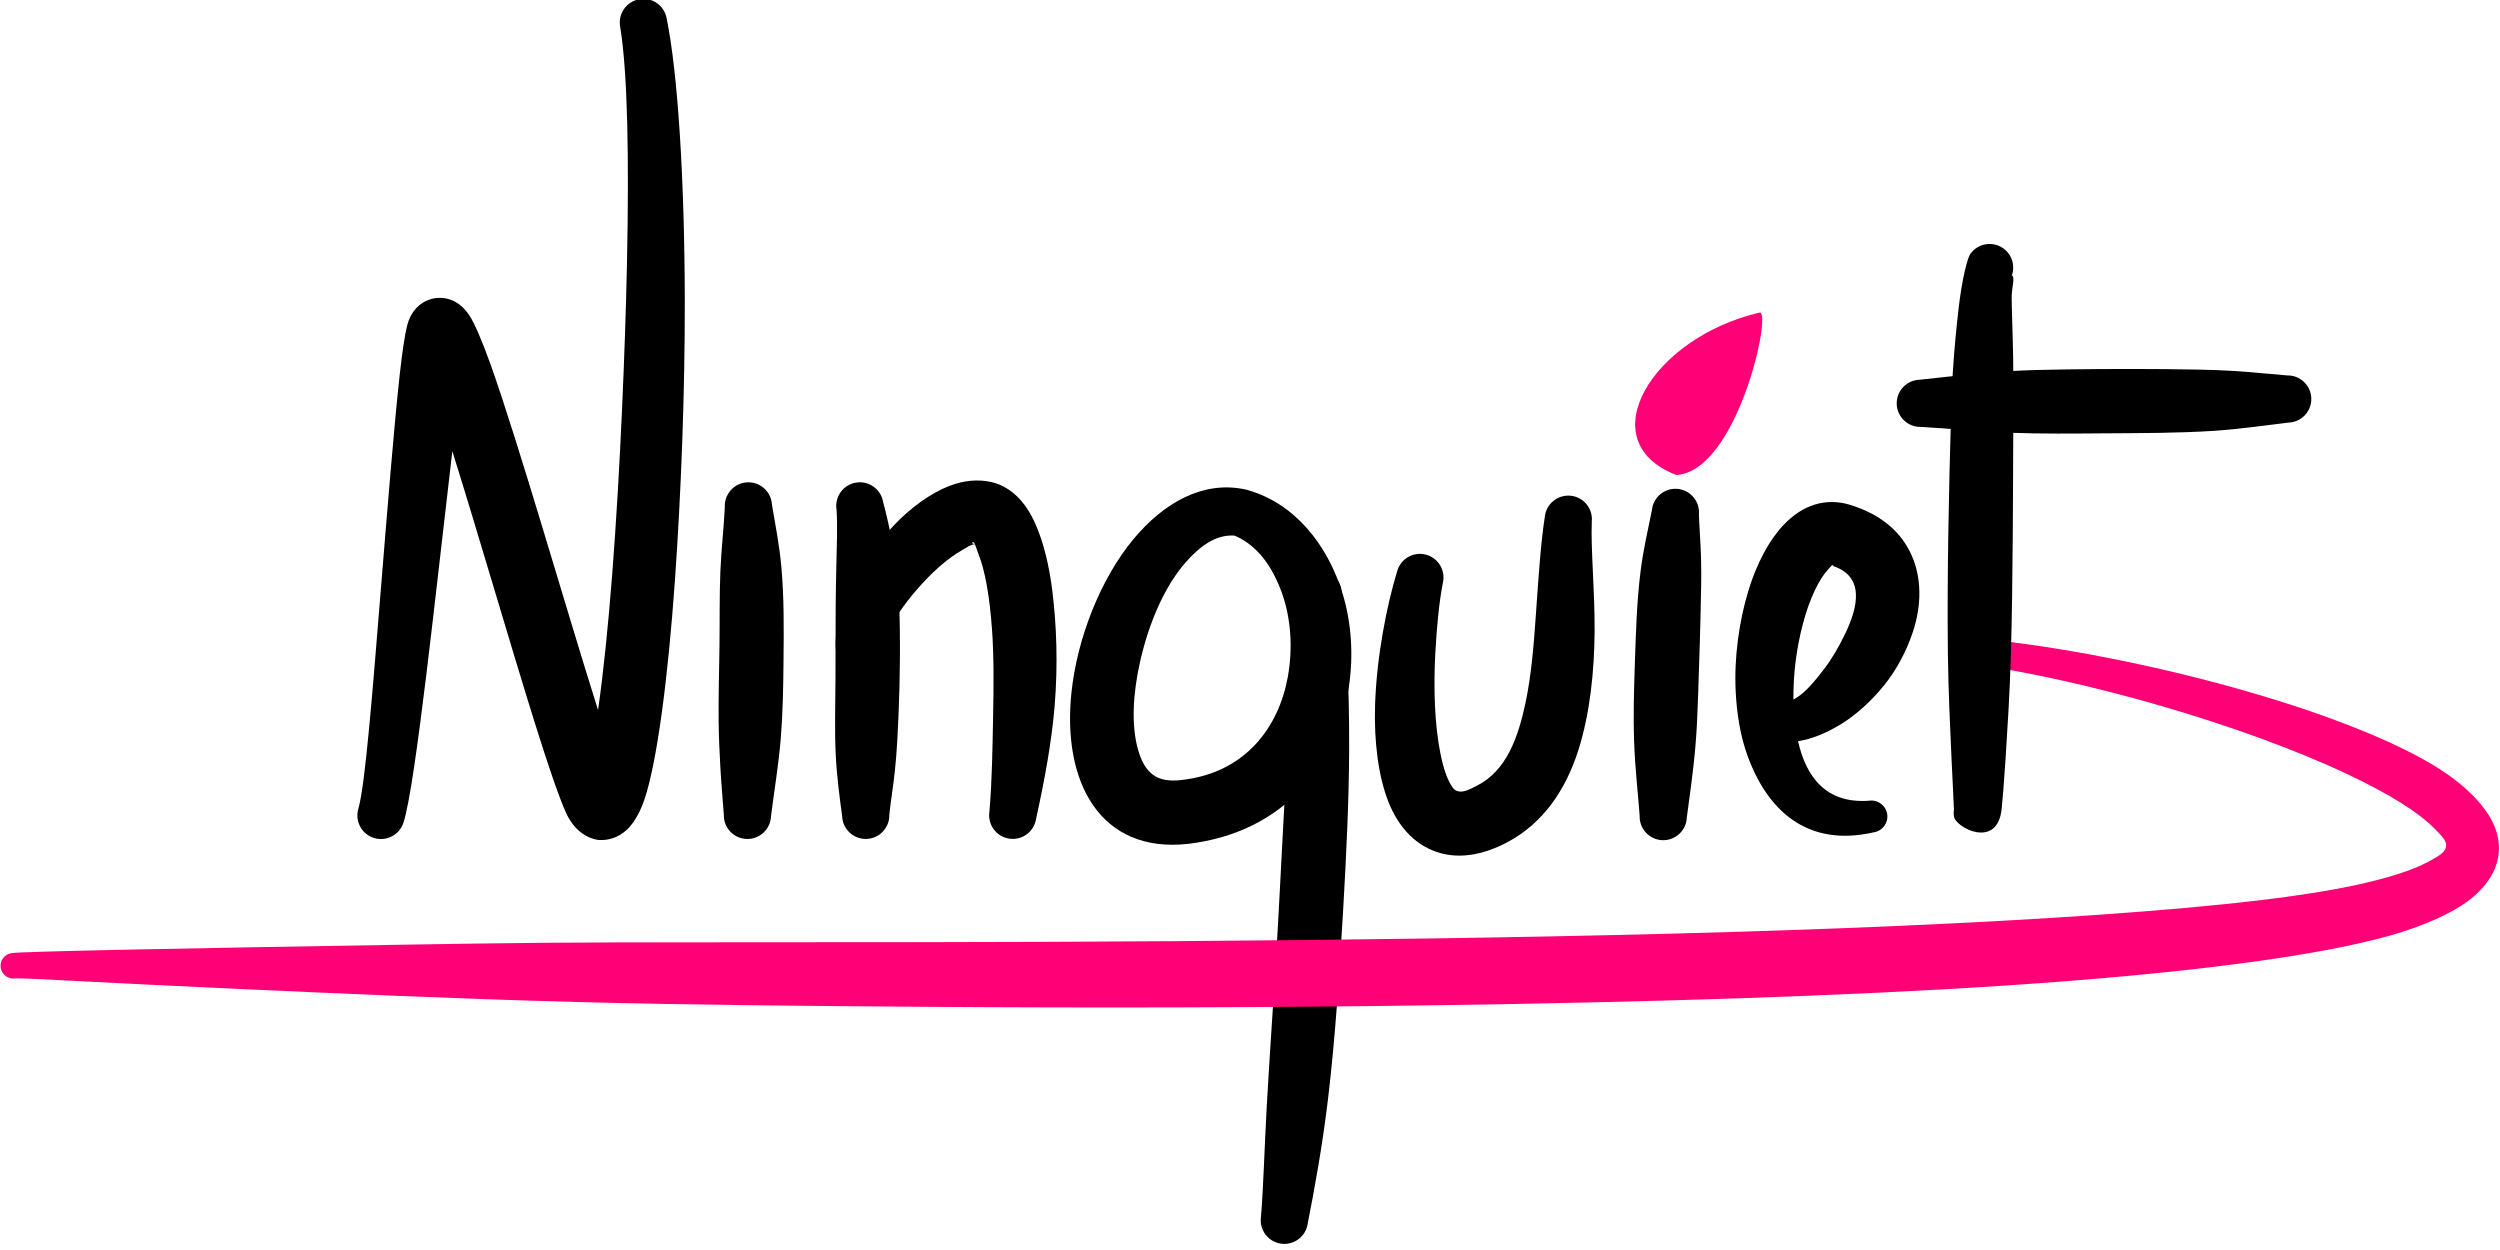
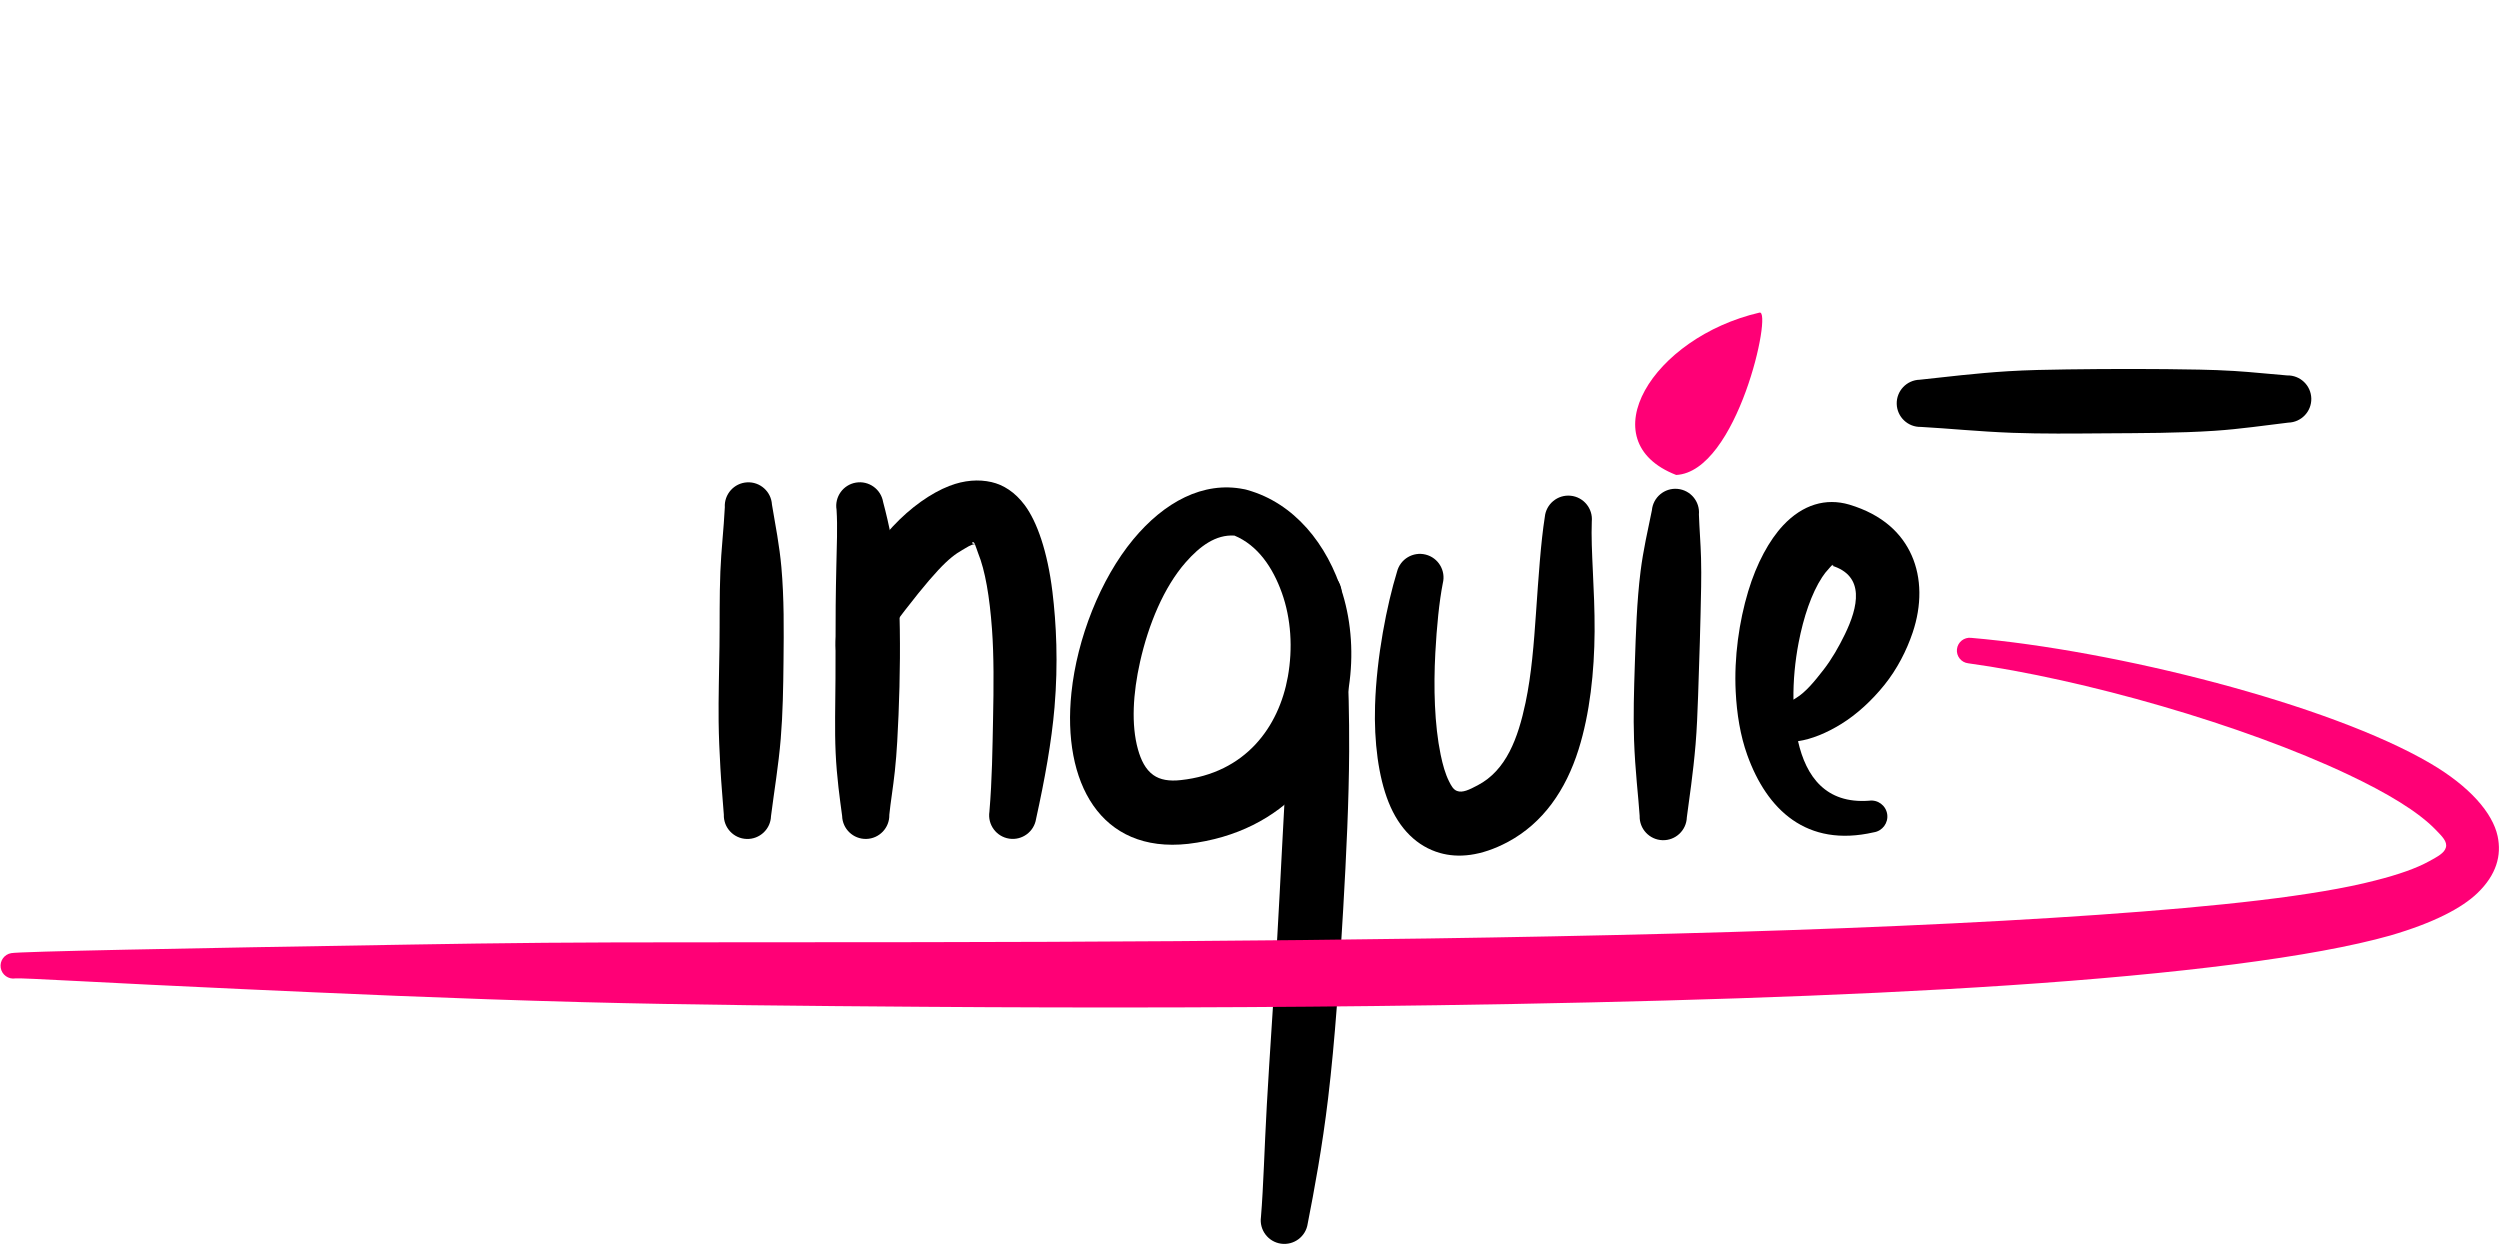
<svg xmlns="http://www.w3.org/2000/svg" width="100%" height="100%" viewBox="0 0 366 183" version="1.1" xml:space="preserve" style="fill-rule:evenodd;clip-rule:evenodd;stroke-linejoin:round;stroke-miterlimit:2;">
  <g transform="matrix(1,0,0,1,-389.069,-318.182)">
    <g transform="matrix(0.814,0.58,-0.58,0.814,534.534,-36.252)">
-       <path d="M218.938,407.119C206.409,397.681 186.779,382.021 176.685,374.987C173.583,372.825 171.215,371.429 170.027,370.974C167.065,369.84 165.188,371.139 164.408,371.93C163.883,372.463 162.315,374.349 163.467,377.428C163.882,378.537 165.004,380.788 166.679,383.794C170.391,390.456 176.879,401.301 183.116,411.755C190.461,424.067 197.503,435.782 198.728,439.236C199.331,441.047 201.291,442.026 203.101,441.423C204.911,440.82 205.891,438.86 205.287,437.05C203.56,431.57 188.96,405.78 179.556,388.623C189.653,396.27 202.961,406.808 212.521,414.052C217.687,417.965 221.826,420.939 223.906,422.13C227.108,423.963 229.529,422.921 230.173,422.499C231.26,421.784 232.155,420.699 232.533,419.05C232.781,417.967 232.779,416.212 232.103,413.927C230.517,408.571 224.778,397.684 217.057,385.059C210.416,374.199 202.382,361.942 194.457,350.862C184.278,336.63 174.307,324.319 168.313,318.762C166.941,317.435 164.75,317.473 163.424,318.845C162.098,320.217 162.135,322.407 163.507,323.733C168.418,328.687 175.958,338.975 184.156,350.981C188.114,356.778 192.209,362.976 196.228,369.184C205.284,383.171 213.862,397.25 218.938,407.119Z" />
-     </g>
+       </g>
    <g transform="matrix(0.814,0.58,-0.58,0.814,534.534,-31.081)">
      <path d="M245.589,400.86C243.827,397.581 242.178,394.176 240.184,390.821C238.271,387.603 236.105,384.459 233.897,381.293C231.3,377.57 228.664,373.783 225.653,370.265C223.641,367.914 221.423,365.808 219.219,363.613C218.023,362.126 215.845,361.89 214.358,363.086C212.871,364.281 212.635,366.459 213.83,367.946C215.541,370.618 217.037,373.355 218.764,375.995C220.779,379.078 222.96,382.024 225.025,385.006C227.143,388.064 229.187,391.127 231.319,394.053C232.671,395.908 234.07,397.678 235.468,399.43C236.92,401.247 238.393,402.956 239.834,404.692C240.891,406.281 243.039,406.712 244.627,405.654C246.216,404.597 246.647,402.449 245.589,400.86Z" />
    </g>
    <g transform="matrix(0.814,0.58,-0.58,0.814,532.519,-32.135)">
      <path d="M229.625,358.436C231.205,360.374 232.722,362.734 234.437,365.246C235.468,366.758 236.531,368.325 237.643,369.909C239.67,372.798 241.796,375.76 243.845,378.665C246.042,381.78 248.103,384.866 250.169,387.5C252.407,390.354 254.594,392.648 256.308,394.478C257.451,396.005 259.62,396.317 261.147,395.173C262.675,394.03 262.987,391.861 261.843,390.334C260.939,388.759 260.005,386.814 258.796,384.663C258.122,383.463 257.377,382.219 256.568,380.935C253.859,376.635 250.661,371.849 247.325,367.31C245.832,365.279 244.317,363.29 242.725,361.482C239.955,358.336 237.106,355.687 234.517,353.549C233.168,352.199 230.978,352.198 229.628,353.546C228.278,354.895 228.277,357.086 229.625,358.436Z" />
    </g>
    <g transform="matrix(0.814,0.58,-0.58,0.814,532.519,-32.135)">
-       <path d="M249.061,350.787C249.39,350.978 249.832,351.344 250.176,351.561C252.521,353.046 255.275,355.799 258.315,359.467C260.807,362.474 263.373,366.124 266.128,370.166C268.507,373.655 271.088,377.354 273.523,381.462C274.382,383.166 276.463,383.852 278.167,382.993C279.871,382.134 280.557,380.053 279.698,378.349C277.372,372.894 275.009,367.855 272.411,363.465C269.1,357.873 265.523,353.347 262.35,349.873C258.325,345.466 254.535,342.811 251.687,341.892C249.4,341.153 247.398,341.282 245.756,341.962C243.99,342.697 242.341,344.038 241.043,346.018C239.47,348.416 238.253,351.859 237.752,355.658C237.321,358.934 237.321,362.454 237.793,365.62C238.477,370.207 240.045,374.069 242.204,375.96C243.553,377.309 245.744,377.309 247.093,375.96C248.443,374.611 248.443,372.42 247.093,371.071C246.597,370.504 246.437,369.584 246.206,368.566C245.638,366.055 245.751,362.836 246.151,359.693C246.482,357.087 247.119,354.556 248.034,352.57C248.371,351.838 248.605,351.125 249.061,350.787ZM249.038,350.775C248.799,350.639 248.624,350.604 248.6,350.801C248.578,350.981 248.819,350.882 249.038,350.775Z" />
+       <path d="M249.061,350.787C249.39,350.978 249.832,351.344 250.176,351.561C252.521,353.046 255.275,355.799 258.315,359.467C260.807,362.474 263.373,366.124 266.128,370.166C268.507,373.655 271.088,377.354 273.523,381.462C274.382,383.166 276.463,383.852 278.167,382.993C279.871,382.134 280.557,380.053 279.698,378.349C277.372,372.894 275.009,367.855 272.411,363.465C269.1,357.873 265.523,353.347 262.35,349.873C258.325,345.466 254.535,342.811 251.687,341.892C249.4,341.153 247.398,341.282 245.756,341.962C243.99,342.697 242.341,344.038 241.043,346.018C239.47,348.416 238.253,351.859 237.752,355.658C237.321,358.934 237.321,362.454 237.793,365.62C238.477,370.207 240.045,374.069 242.204,375.96C243.553,377.309 245.744,377.309 247.093,375.96C248.443,374.611 248.443,372.42 247.093,371.071C246.597,370.504 246.437,369.584 246.206,368.566C246.482,357.087 247.119,354.556 248.034,352.57C248.371,351.838 248.605,351.125 249.061,350.787ZM249.038,350.775C248.799,350.639 248.624,350.604 248.6,350.801C248.578,350.981 248.819,350.882 249.038,350.775Z" />
    </g>
    <g transform="matrix(0.814,0.58,-0.58,0.814,528.24,-19.732)">
      <path d="M273.239,308.567L273.212,308.575L273.117,308.608L273.077,308.622L273.066,308.626L273.047,308.633L272.98,308.66L272.914,308.687L272.895,308.695L272.884,308.699L272.846,308.717L272.755,308.759L272.729,308.772L272.723,308.775C267.214,311.25 264.337,317.061 263.82,324.156C263.27,331.7 265.55,340.762 269.479,347.707C275.949,359.144 286.564,364.468 296.241,355.818C306.928,346.103 307.171,333.42 302.061,323.395C299.96,319.272 296.973,315.589 293.457,312.878C287.348,308.169 279.882,306.168 273.246,308.565L273.239,308.567ZM275.571,315.103C273.234,316.542 272.346,319.306 272.026,322.424C271.53,327.251 272.862,333.01 275.037,338.184C276.859,342.519 279.31,346.455 282.234,348.812C283.504,349.835 284.825,350.559 286.238,350.562C287.479,350.565 288.699,349.953 289.957,348.825C297.101,342.48 297.117,334.127 293.933,327.398C292.12,323.565 289.365,320.184 286.105,317.914C282.845,315.643 279.177,314.28 275.571,315.103Z" />
    </g>
    <g transform="matrix(0.814,0.58,-0.58,0.814,525.895,-18.363)">
      <path d="M288.96,314.662C290.233,316.334 291.89,318.892 293.925,322.05C296.423,325.926 299.341,330.734 302.642,335.972C306.741,342.477 311.37,349.656 315.895,356.846C320.475,364.124 324.919,371.427 328.961,377.826C332.355,383.2 335.513,387.868 337.767,391.662C338.648,393.354 340.737,394.014 342.43,393.133C344.122,392.253 344.782,390.163 343.901,388.471C341.864,383.971 339.147,378.124 335.667,371.759C331.562,364.249 326.484,356.016 321.415,347.956C317.122,341.131 312.812,334.433 308.719,328.632C302.706,320.109 297.279,313.449 294.227,310.182C292.991,308.728 290.807,308.552 289.353,309.788C287.9,311.024 287.724,313.208 288.96,314.662Z" />
    </g>
    <g transform="matrix(0.814,0.58,-0.58,0.814,527.293,-14.456)">
      <path d="M295.74,300.744C297.343,305.548 300.512,312.606 304.489,318.569C307.461,323.025 310.965,326.792 314.304,328.947C317.886,331.259 321.517,331.807 324.768,330.648C327.341,329.732 329.909,327.623 331.935,323.559C334.53,318.308 334.438,312.444 332.498,306.492C330.798,301.276 327.782,295.907 324.38,291.067C320.879,286.087 317.012,281.721 314.706,278.2C313.753,276.546 311.638,275.977 309.984,276.93C308.331,277.883 307.762,279.998 308.715,281.652C310.402,285.033 313.046,289.313 315.858,293.908C318.125,297.612 320.494,301.519 322.207,305.452C324.322,310.31 325.656,315.142 323.523,319.352C322.872,320.653 322.365,321.576 321.532,321.801C320.963,321.955 320.389,321.663 319.764,321.333C318.681,320.762 317.6,319.888 316.493,318.861C313.207,315.815 309.919,311.445 307.207,307.17C305.133,303.9 303.326,300.751 302.183,298.233C301.49,296.455 299.484,295.574 297.706,296.267C295.928,296.96 295.047,298.966 295.74,300.744Z" />
    </g>
    <g transform="matrix(0.814,0.58,-0.58,0.814,528.892,-8.478)">
      <path d="M346.415,301.47C345.13,299.067 343.468,295.751 341.243,292C340.105,290.082 338.795,288.083 337.421,286.001C334.639,281.788 331.602,277.236 328.54,272.774C327.735,271.601 326.915,270.452 326.069,269.329C324.752,267.584 323.387,265.978 322.115,264.317C321.15,262.671 319.03,262.118 317.384,263.083C315.738,264.047 315.184,266.167 316.149,267.813C317.349,270.516 318.506,273.317 319.987,276.058C322.133,280.031 324.697,283.854 327.127,287.519C329.317,290.822 331.44,293.981 333.53,296.711C336.28,300.304 338.893,303.135 340.662,305.305C341.72,306.893 343.868,307.323 345.456,306.264C347.044,305.206 347.473,303.058 346.415,301.47Z" />
    </g>
    <g transform="matrix(0.814,0.58,-0.58,0.814,527.013,-15.909)">
      <path d="M359.054,287.898C360.496,286.507 361.756,284.53 362.752,282.157C363.78,279.709 364.401,276.811 364.575,273.831C364.747,270.867 364.301,267.858 363.491,265.185C362.272,261.165 359.935,257.924 356.821,256.081C353.8,254.292 349.91,253.671 345.052,255.323C341.684,256.494 339.502,259.261 338.936,263.397C338.534,266.343 338.991,270.192 340.37,274.257C341.848,278.612 344.265,283.312 347.397,287.276C349.429,289.849 351.708,292.153 354.178,293.867C361.152,298.709 369.12,299.888 375.832,292.335C376.762,291.438 376.789,289.955 375.892,289.025C374.995,288.095 373.512,288.068 372.582,288.965C367.707,293.015 363.031,291.452 359.054,287.898ZM348.134,264.096C348.093,264.284 348.087,264.565 348.061,264.743C347.99,265.216 347.968,265.733 347.989,266.284C348.1,269.124 349.16,272.63 350.759,276.119C351.907,278.623 353.339,281.105 354.977,283.335L355.141,282.938C355.809,281.383 355.936,279.37 356.025,277.207C356.106,275.235 355.896,273.172 355.56,271.171C354.831,266.836 353.054,262.437 348.134,264.096ZM348.135,264.091C348.254,264.042 348.391,263.966 348.313,263.916C348.216,263.854 348.165,263.944 348.135,264.091Z" />
    </g>
    <g transform="matrix(0.814,0.58,-0.58,0.814,556.883,-13.951)">
      <path d="M321.525,255.712C324.883,253.583 328.84,251.338 332.945,248.636C336.532,246.275 340.207,243.599 343.937,240.899C348.322,237.727 352.809,234.545 356.889,231.21C359.82,228.812 362.431,226.289 364.983,223.974C366.509,222.829 366.819,220.66 365.674,219.134C364.529,217.607 362.361,217.297 360.834,218.442C358.697,219.726 356.447,220.975 354.163,222.396C352.725,223.291 351.291,224.238 349.851,225.222C344.596,228.814 339.201,232.667 334.07,236.429C331.691,238.174 329.367,239.898 327.202,241.65C323.506,244.642 320.265,247.62 317.371,250.185C315.845,251.331 315.538,253.501 316.684,255.026C317.831,256.551 320,256.859 321.525,255.712Z" />
    </g>
    <g transform="matrix(0.769,0.568,-0.568,0.769,505.15,-9.094)">
      <path d="M408.512,250.128C424.09,241.625 447.875,232.713 465.472,229.26C471.88,228.003 477.4,227.456 481.257,228.109C482.632,228.342 483.774,228.479 484.108,229.378C484.412,230.197 483.924,231.203 483.29,232.582C482.353,234.619 480.733,237.01 478.406,239.847C472.494,247.144 461.545,257.222 447.434,269.257C433.218,281.381 415.806,295.42 396.788,310.247C377.632,325.183 356.871,340.938 336.193,356.441C315.113,372.244 294.089,387.744 274.966,401.888C269.337,406.051 263.878,410.099 258.647,414.029C252.963,418.3 247.555,422.424 242.441,426.332C213.992,448.069 194.693,462.931 193.83,463.874C193.073,464.647 193.087,465.89 193.861,466.647C194.635,467.404 195.878,467.39 196.634,466.616C197.299,465.983 208.216,458.926 225.37,447.413C237.256,439.436 252.159,429.462 268.652,417.94C282.006,408.611 296.344,398.209 311.192,387.407C331.919,372.327 353.522,356.307 374.253,340.527C399.421,321.37 423.331,302.595 442.735,286.163C462.65,269.3 477.84,254.842 485.257,245.267C489.484,239.715 491.585,235.352 492.137,232.102C492.81,228.136 491.713,225.264 489.44,223.256C486.724,220.858 481.495,219.671 474.539,220.414C456.632,222.327 425.416,235.155 406.545,246.735C405.608,247.278 405.289,248.479 405.832,249.415C406.374,250.352 407.575,250.671 408.512,250.128Z" style="fill:rgb(255,0,118);" />
    </g>
    <g transform="matrix(1,0,0,1,331.586,260.871)">
      <path d="M302.877,126.846C311.847,126.384 317.002,102.629 315.079,103.075C299.382,106.724 290.1,121.88 302.877,126.846Z" style="fill:rgb(255,0,118);" />
    </g>
    <g transform="matrix(0.814,0.58,-0.58,0.814,520.776,-13.951)">
-       <path d="M387.359,277.52C387.519,277.838 387.732,278.135 387.997,278.401C389.061,279.611 396.058,278.716 393.024,273.413C392.425,272.366 391.121,270.152 389.256,267.153C387.132,263.738 384.379,259.26 381.116,254.39C374.94,245.173 367.254,234.404 360.975,225.498C359.196,222.973 357.512,220.614 355.961,218.513C353.924,215.754 352.128,213.466 350.839,211.695C349.894,210.397 349.437,208.752 348.921,208.958C348.511,207.508 347.177,206.445 345.596,206.445C343.688,206.445 342.139,207.995 342.139,209.903C342.096,210.481 343.137,213.397 345.494,217.64C346.718,219.843 348.261,222.552 350.129,225.558C351.141,227.185 352.267,228.88 353.448,230.646C359.523,239.731 366.991,250.703 373.565,259.681C377.024,264.405 380.296,268.513 382.764,271.682C384.879,274.396 386.458,276.338 387.166,277.276C387.23,277.362 387.294,277.443 387.359,277.52Z" />
-     </g>
+       </g>
  </g>
</svg>